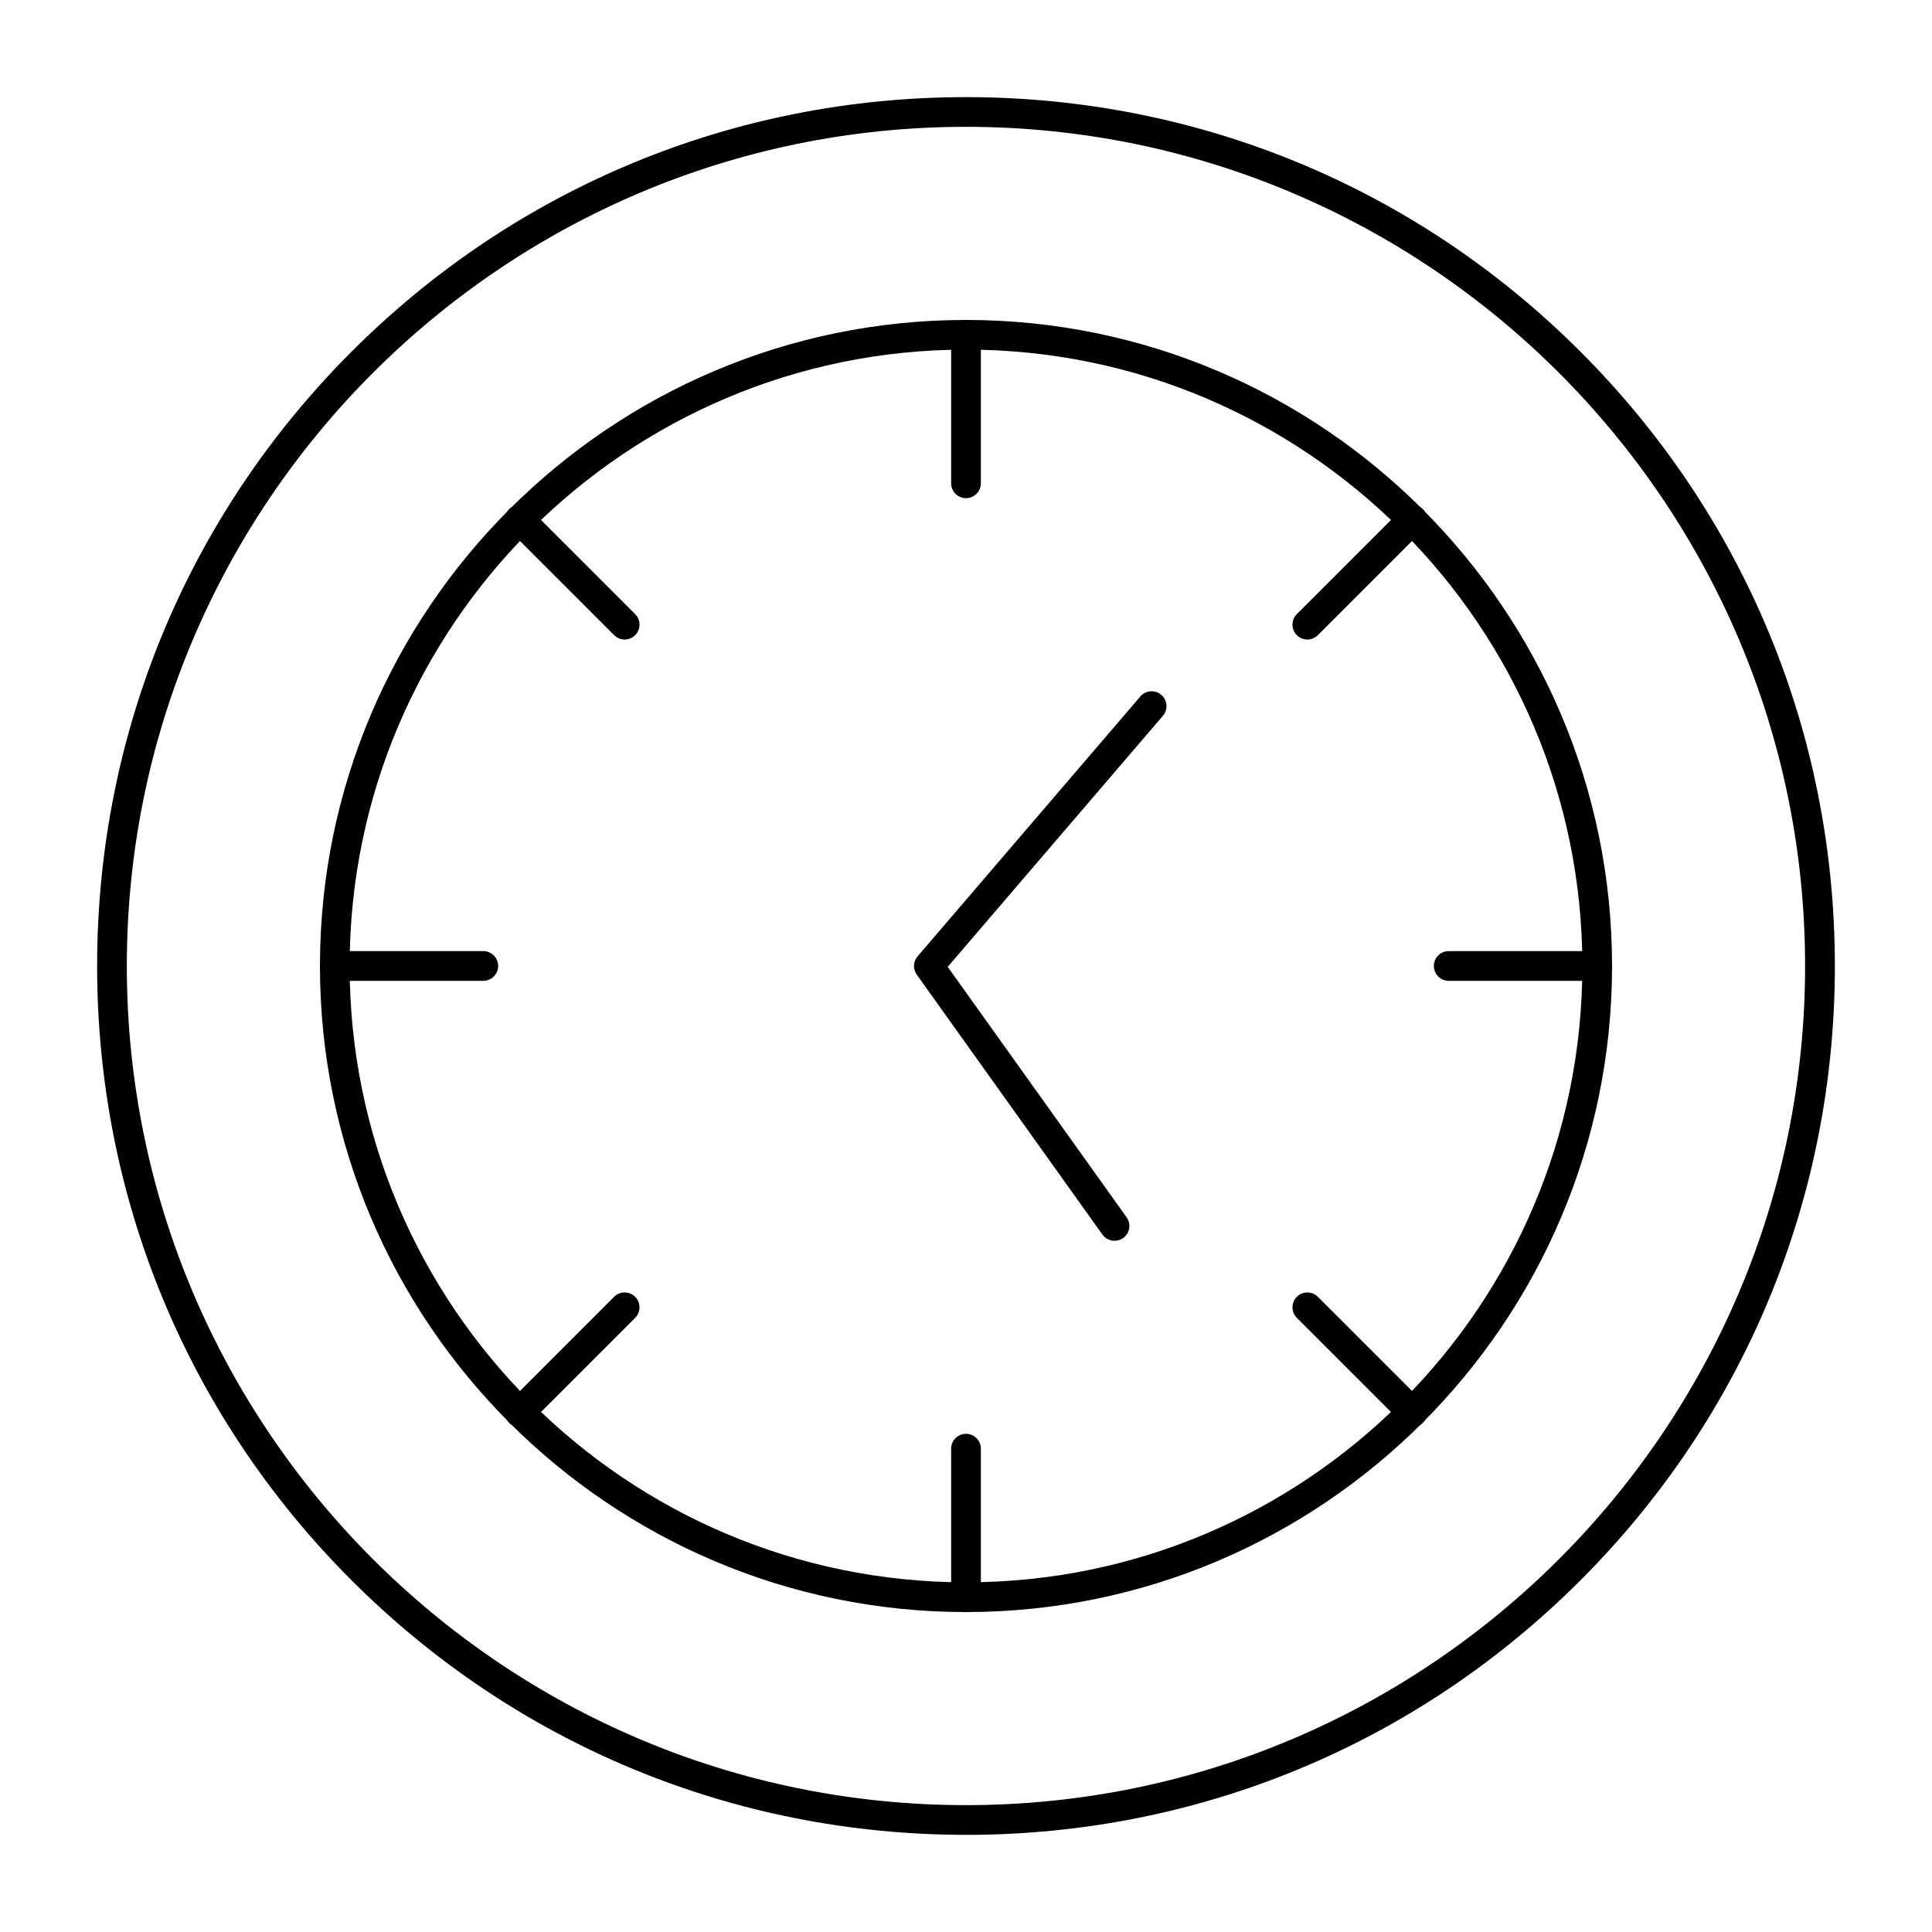
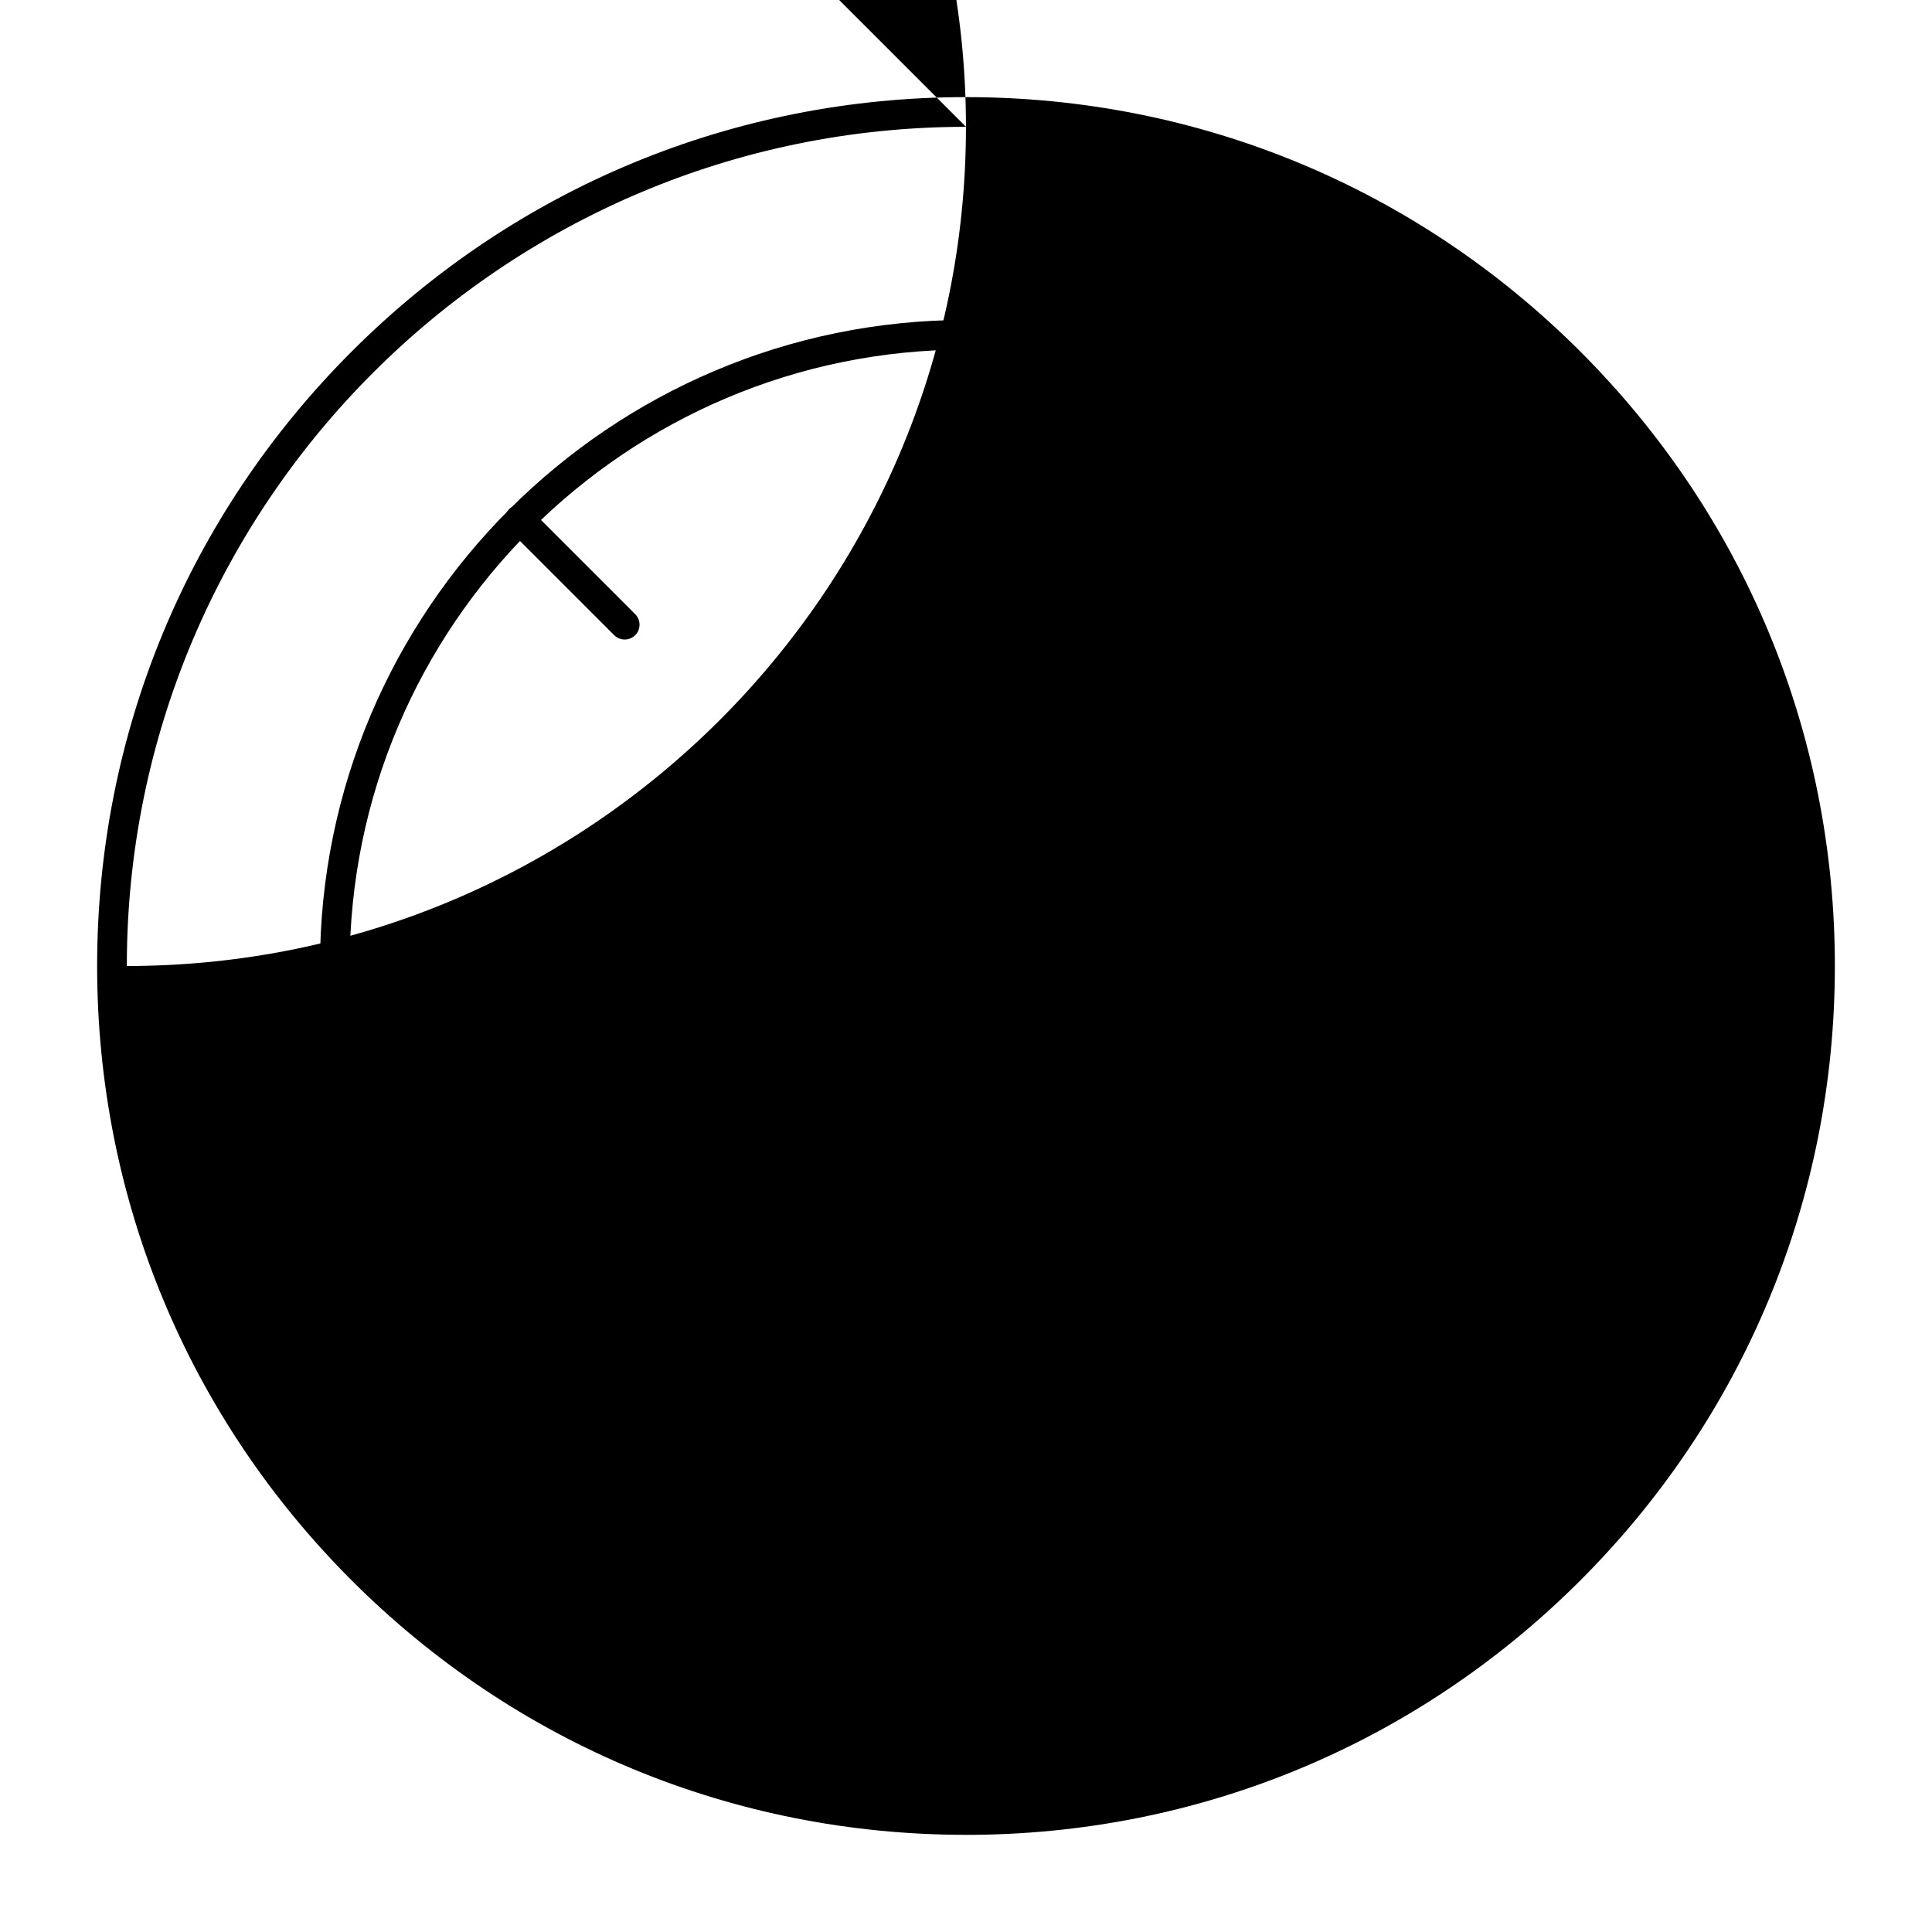
<svg xmlns="http://www.w3.org/2000/svg" fill="#000000" width="800px" height="800px" version="1.1" viewBox="144 144 512 512">
  <g>
-     <path d="m400 630.25c-61.504 0-119.32-23.949-162.82-67.441-43.492-43.484-67.441-101.31-67.441-162.81s23.949-119.32 67.441-162.82c43.488-43.492 101.31-67.441 162.82-67.441s119.33 23.949 162.82 67.441c43.488 43.488 67.438 101.31 67.438 162.82s-23.949 119.33-67.441 162.82c-43.488 43.488-101.31 67.438-162.81 67.438zm0-452.64c-122.62 0-222.39 99.762-222.39 222.39s99.762 222.38 222.38 222.38c122.62 0 222.38-99.762 222.38-222.38 0.004-122.62-99.758-222.39-222.38-222.39z" />
+     <path d="m400 630.25c-61.504 0-119.32-23.949-162.82-67.441-43.492-43.484-67.441-101.31-67.441-162.81s23.949-119.32 67.441-162.82c43.488-43.492 101.31-67.441 162.82-67.441s119.33 23.949 162.82 67.441c43.488 43.488 67.438 101.31 67.438 162.82s-23.949 119.33-67.441 162.82c-43.488 43.488-101.31 67.438-162.81 67.438zm0-452.64c-122.62 0-222.39 99.762-222.39 222.39c122.62 0 222.38-99.762 222.38-222.38 0.004-122.62-99.758-222.39-222.38-222.39z" />
    <path d="m400 571.21c-94.41 0-171.21-76.809-171.21-171.21 0-94.41 76.809-171.21 171.21-171.21 94.41 0 171.21 76.809 171.21 171.21s-76.809 171.21-171.21 171.21zm0-334.56c-90.07 0-163.34 73.277-163.34 163.34s73.277 163.34 163.34 163.34 163.34-73.277 163.34-163.34-73.277-163.34-163.34-163.34z" />
    <path d="m439.36 472.82c-1.227 0-2.438-0.574-3.207-1.648l-49.199-68.879c-1.051-1.473-0.965-3.473 0.215-4.848l59.039-68.879c1.414-1.648 3.898-1.84 5.551-0.426 1.652 1.414 1.84 3.898 0.43 5.551l-57.035 66.539 47.41 66.371c1.262 1.77 0.855 4.227-0.914 5.492-0.699 0.488-1.496 0.727-2.289 0.727z" />
    <path d="m400 276.02c-2.172 0-3.938-1.762-3.938-3.938v-39.359c0-2.172 1.762-3.938 3.938-3.938 2.172 0 3.938 1.762 3.938 3.938v39.359c-0.004 2.172-1.766 3.938-3.938 3.938z" />
    <path d="m400 571.21c-2.172 0-3.938-1.762-3.938-3.938v-39.359c0-2.172 1.762-3.938 3.938-3.938 2.172 0 3.938 1.762 3.938 3.938v39.359c-0.004 2.176-1.766 3.938-3.938 3.938z" />
    <path d="m490.45 313.48c-1.004 0-2.016-0.383-2.781-1.152-1.539-1.539-1.539-4.031 0-5.566l27.832-27.832c1.539-1.535 4.031-1.535 5.566 0 1.539 1.539 1.539 4.031 0 5.566l-27.832 27.832c-0.77 0.77-1.781 1.152-2.785 1.152z" />
-     <path d="m281.71 522.22c-1.008 0-2.016-0.387-2.785-1.152-1.535-1.535-1.535-4.031 0-5.566l27.832-27.832c1.539-1.539 4.031-1.539 5.566 0 1.535 1.539 1.535 4.031 0 5.566l-27.832 27.832c-0.77 0.766-1.773 1.152-2.781 1.152z" />
    <path d="m567.28 403.93h-39.359c-2.172 0-3.938-1.762-3.938-3.938 0-2.172 1.762-3.938 3.938-3.938h39.359c2.172 0 3.938 1.762 3.938 3.938 0 2.176-1.762 3.938-3.938 3.938z" />
    <path d="m272.08 403.93h-39.359c-2.172 0-3.938-1.762-3.938-3.938 0-2.172 1.762-3.938 3.938-3.938h39.359c2.172 0 3.938 1.762 3.938 3.938 0 2.176-1.766 3.938-3.938 3.938z" />
    <path d="m518.29 522.22c-1.008 0-2.016-0.387-2.781-1.152l-27.832-27.832c-1.539-1.539-1.539-4.031 0-5.566 1.539-1.539 4.031-1.539 5.566 0l27.832 27.832c1.539 1.535 1.539 4.031 0 5.566-0.773 0.766-1.781 1.152-2.785 1.152z" />
    <path d="m309.55 313.48c-1.008 0-2.016-0.383-2.785-1.152l-27.832-27.832c-1.535-1.539-1.535-4.031 0-5.566 1.539-1.535 4.031-1.535 5.566 0l27.832 27.832c1.535 1.539 1.535 4.031 0 5.566-0.77 0.77-1.777 1.152-2.781 1.152z" />
  </g>
</svg>